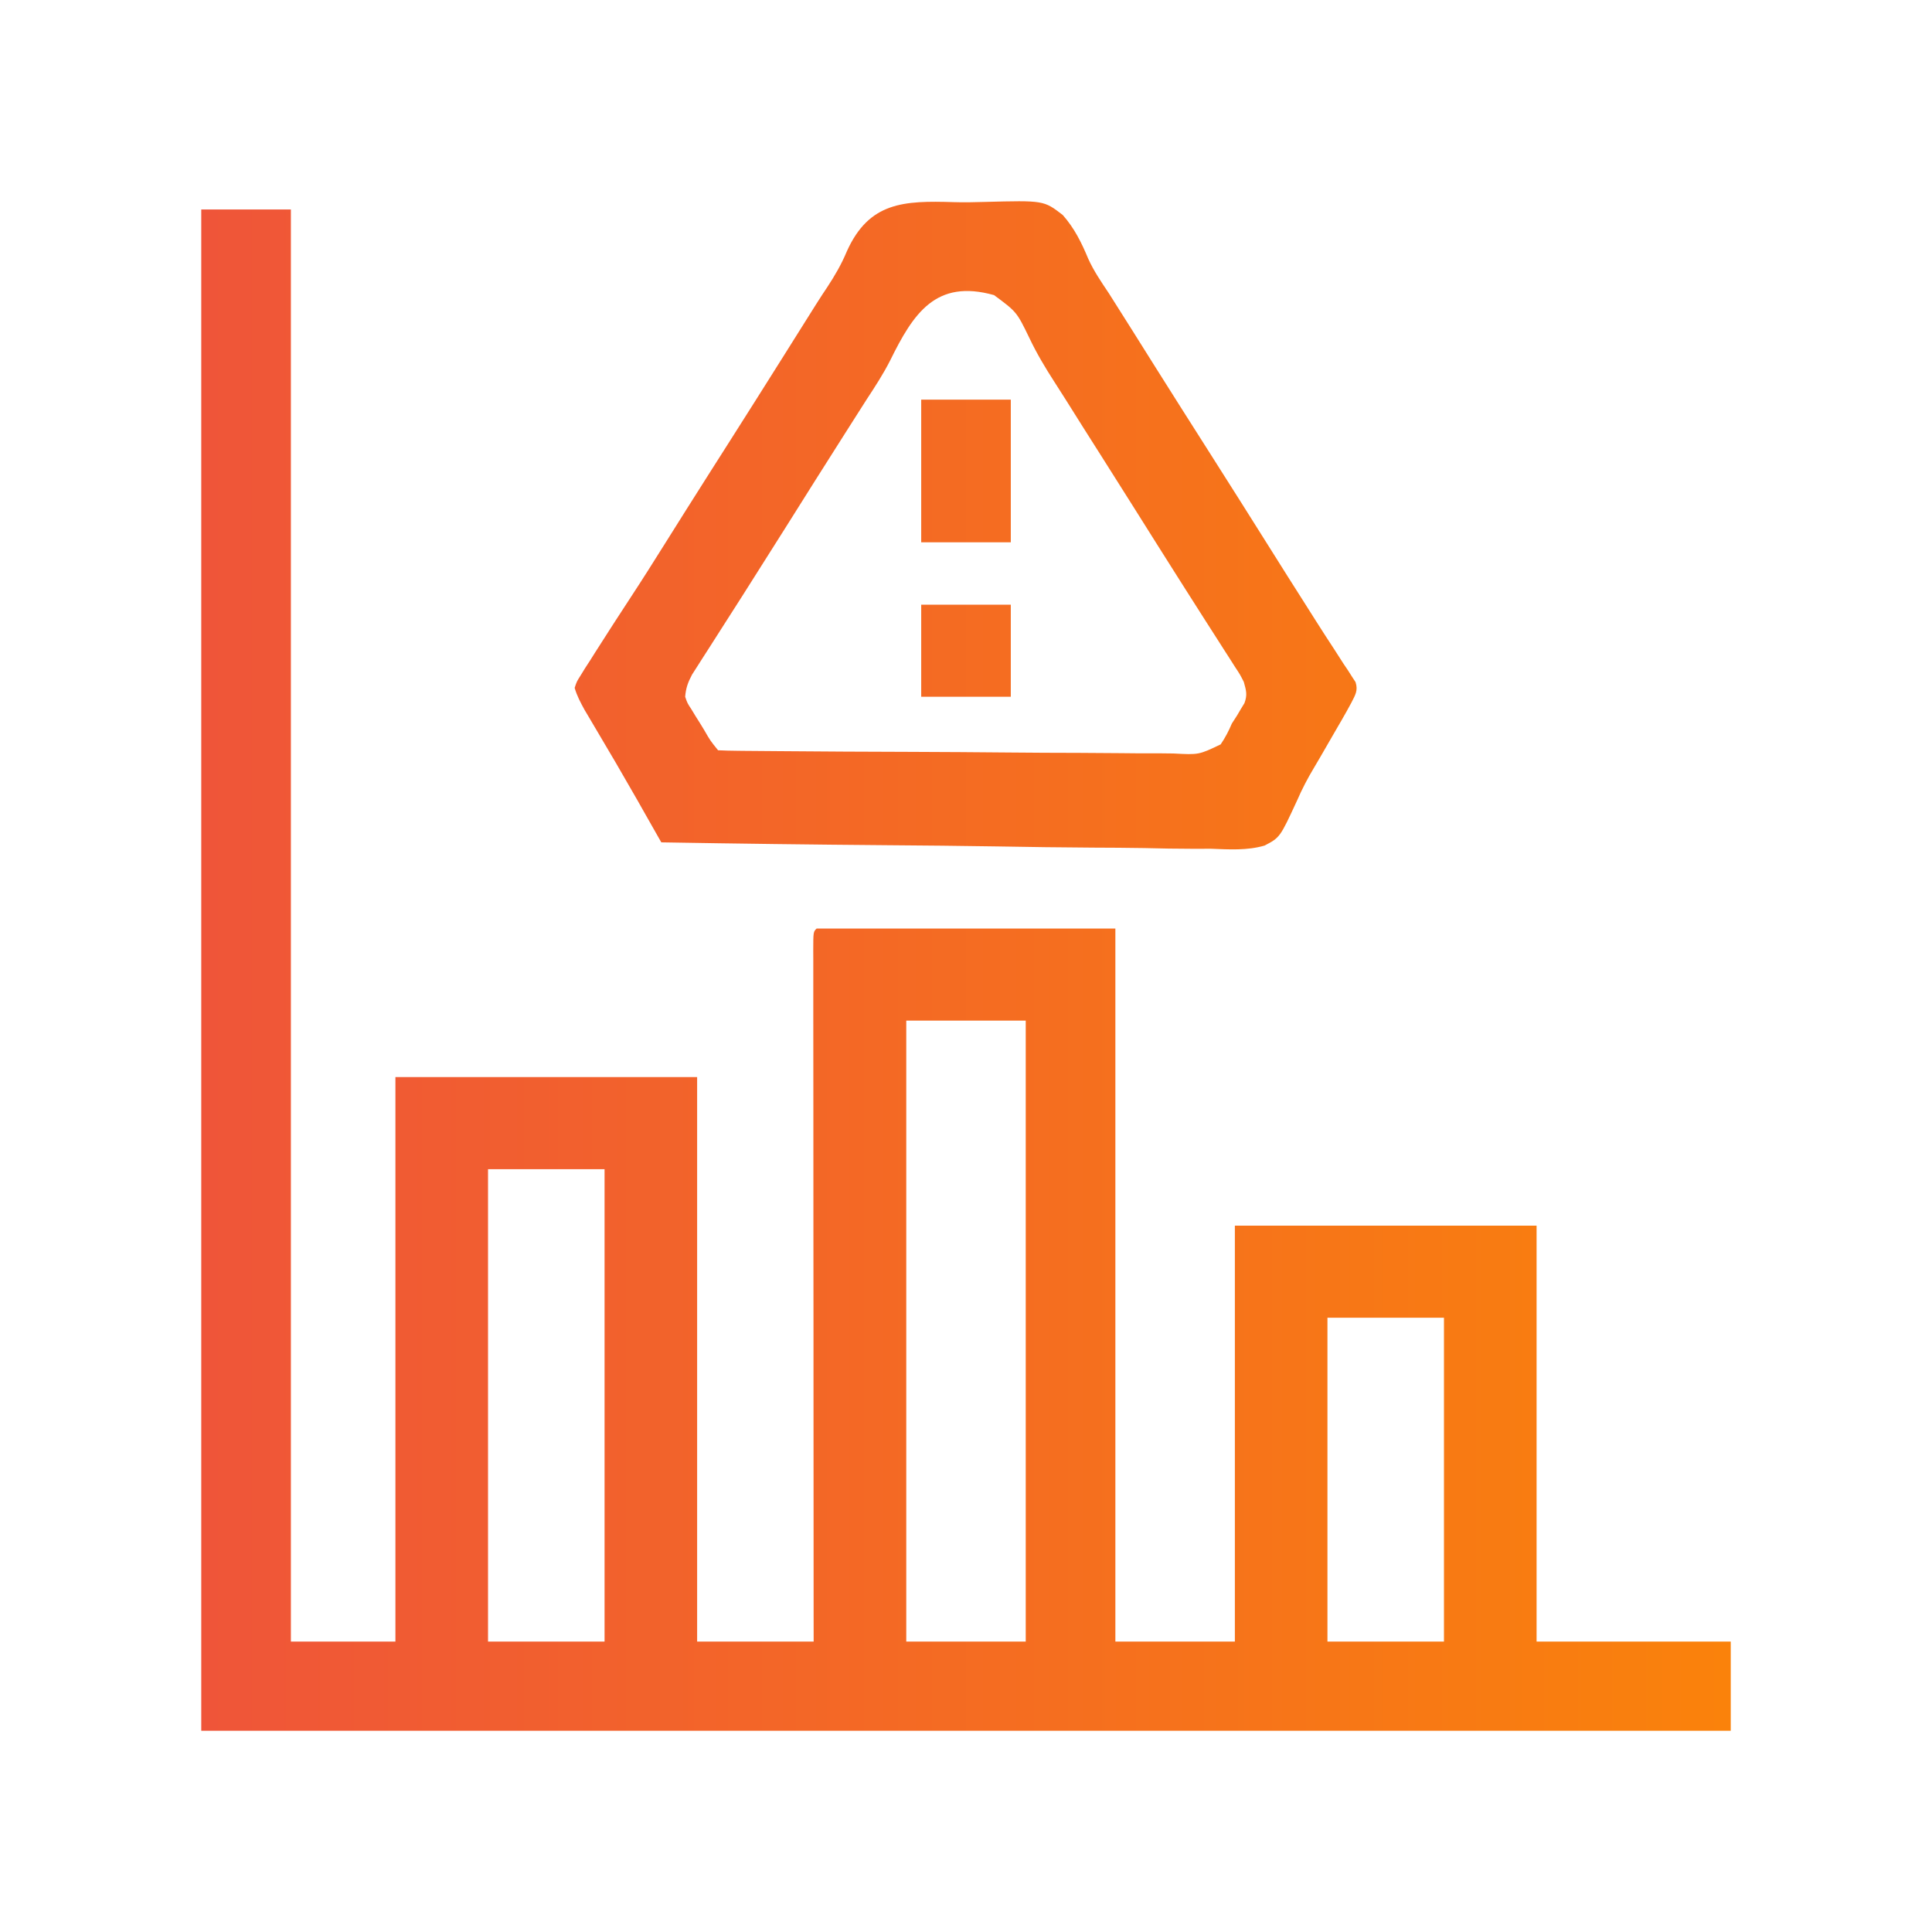
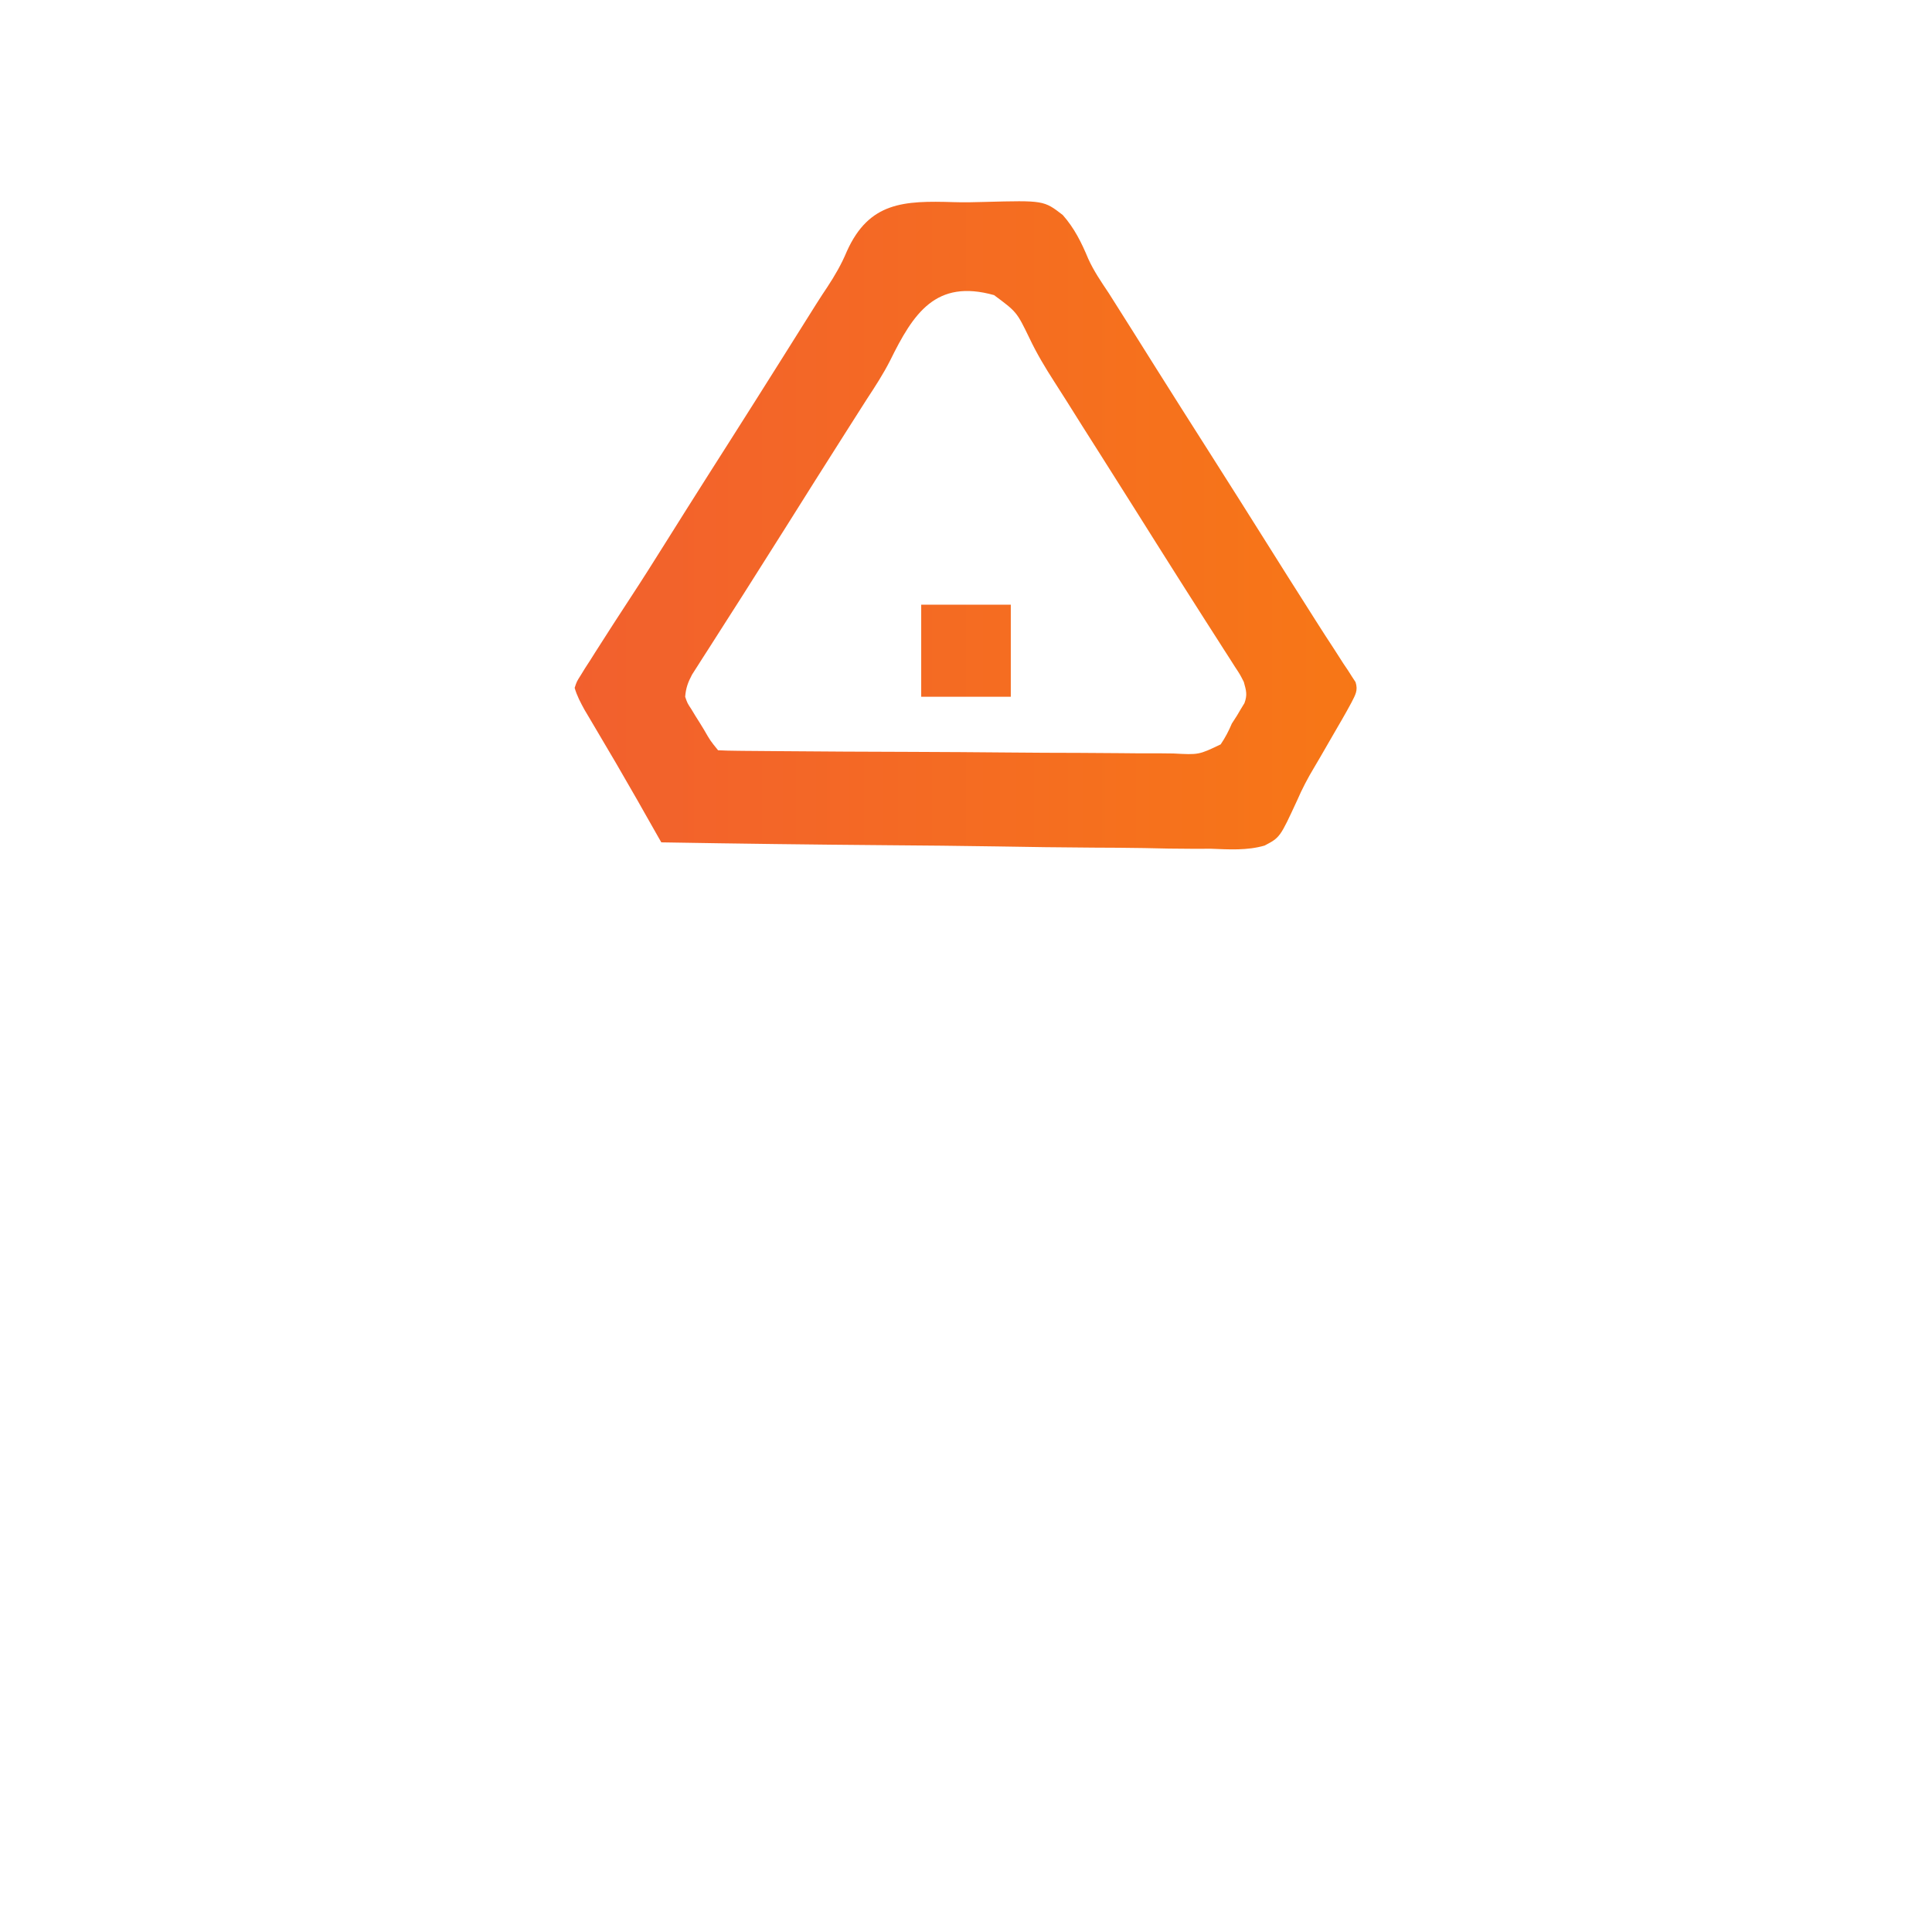
<svg xmlns="http://www.w3.org/2000/svg" width="48" height="48" viewBox="0 0 48 48" fill="none">
-   <path d="M5 5.205C5.735 5.205 6.47 5.205 7.227 5.205C7.227 16.947 7.227 28.688 7.227 40.785C8.084 40.785 8.941 40.785 9.824 40.785C9.824 36.157 9.824 31.529 9.824 26.76C12.298 26.76 14.772 26.76 17.32 26.76C17.32 31.388 17.32 36.017 17.32 40.785C18.276 40.785 19.231 40.785 20.215 40.785C20.215 40.565 20.215 40.344 20.214 40.116C20.213 38.093 20.212 36.07 20.211 34.047C20.211 33.782 20.211 33.517 20.211 33.252C20.211 33.173 20.211 33.173 20.211 33.092C20.21 32.237 20.21 31.382 20.209 30.527C20.208 29.65 20.208 28.773 20.208 27.896C20.208 27.404 20.207 26.911 20.207 26.418C20.206 25.955 20.206 25.492 20.206 25.028C20.206 24.858 20.206 24.687 20.206 24.517C20.206 24.285 20.206 24.053 20.206 23.822C20.206 23.719 20.206 23.719 20.205 23.614C20.206 23.151 20.206 23.151 20.289 23.069C22.738 23.069 25.188 23.069 27.711 23.069C27.711 28.915 27.711 34.762 27.711 40.785C28.691 40.785 29.67 40.785 30.68 40.785C30.68 37.375 30.68 33.965 30.68 30.451C33.153 30.451 35.627 30.451 38.176 30.451C38.176 33.861 38.176 37.272 38.176 40.785C39.768 40.785 41.36 40.785 43 40.785C43 41.516 43 42.247 43 43C30.46 43 17.92 43 5 43C5 30.528 5 18.055 5 5.205ZM22.516 25.357C22.516 30.449 22.516 35.54 22.516 40.785C23.495 40.785 24.475 40.785 25.484 40.785C25.484 35.694 25.484 30.603 25.484 25.357C24.505 25.357 23.525 25.357 22.516 25.357ZM12.125 29.048C12.125 32.922 12.125 36.795 12.125 40.785C13.08 40.785 14.035 40.785 15.02 40.785C15.02 36.912 15.02 33.039 15.02 29.048C14.064 29.048 13.109 29.048 12.125 29.048ZM32.98 32.739C32.98 35.395 32.98 38.05 32.98 40.785C33.936 40.785 34.891 40.785 35.875 40.785C35.875 38.13 35.875 35.475 35.875 32.739C34.92 32.739 33.965 32.739 32.98 32.739Z" fill="url(#paint0_linear_88_3327)" />
  <path d="M23.694 5.022C23.95 5.03 24.203 5.025 24.458 5.017C25.932 4.978 25.932 4.978 26.403 5.341C26.691 5.666 26.87 6.027 27.035 6.424C27.173 6.732 27.362 7.006 27.549 7.286C27.937 7.897 28.322 8.51 28.707 9.124C29.14 9.812 29.575 10.498 30.012 11.184C30.544 12.021 31.075 12.86 31.602 13.7C31.856 14.106 32.112 14.511 32.369 14.914C32.477 15.084 32.585 15.254 32.692 15.424C32.842 15.661 32.994 15.896 33.148 16.13C33.225 16.25 33.302 16.37 33.379 16.49C33.416 16.545 33.453 16.6 33.491 16.656C33.54 16.733 33.54 16.733 33.59 16.812C33.619 16.857 33.648 16.902 33.679 16.948C33.745 17.16 33.672 17.263 33.574 17.459C33.495 17.606 33.413 17.753 33.329 17.898C33.292 17.961 33.292 17.961 33.255 18.025C33.178 18.159 33.1 18.294 33.022 18.428C32.949 18.555 32.875 18.682 32.802 18.809C32.751 18.899 32.698 18.988 32.645 19.076C32.487 19.339 32.35 19.602 32.228 19.883C31.801 20.807 31.801 20.807 31.418 21.008C30.983 21.134 30.536 21.104 30.088 21.087C29.939 21.087 29.789 21.087 29.64 21.088C29.236 21.088 28.834 21.08 28.43 21.07C28.008 21.062 27.586 21.061 27.164 21.059C26.365 21.055 25.567 21.043 24.768 21.029C23.859 21.014 22.949 21.006 22.04 20.999C20.17 20.984 18.3 20.96 16.43 20.928C16.402 20.88 16.375 20.831 16.346 20.781C16.22 20.558 16.093 20.336 15.967 20.113C15.924 20.037 15.88 19.96 15.836 19.881C15.484 19.263 15.125 18.649 14.761 18.038C14.719 17.967 14.677 17.896 14.634 17.823C14.597 17.761 14.56 17.7 14.523 17.636C14.423 17.453 14.335 17.29 14.277 17.09C14.329 16.932 14.329 16.932 14.429 16.775C14.465 16.716 14.502 16.657 14.539 16.596C14.58 16.534 14.62 16.471 14.662 16.407C14.704 16.341 14.745 16.276 14.787 16.208C14.913 16.009 15.04 15.811 15.168 15.613C15.203 15.56 15.237 15.506 15.273 15.45C15.402 15.251 15.531 15.052 15.661 14.854C15.959 14.4 16.248 13.942 16.536 13.482C16.875 12.941 17.215 12.401 17.557 11.863C17.611 11.777 17.611 11.777 17.666 11.691C17.809 11.466 17.952 11.241 18.095 11.017C18.544 10.311 18.991 9.604 19.436 8.896C20.365 7.415 20.365 7.415 20.55 7.139C20.742 6.847 20.907 6.564 21.041 6.241C21.593 5.019 22.45 4.983 23.694 5.022ZM22.115 8.957C21.945 9.292 21.743 9.602 21.537 9.916C21.464 10.029 21.392 10.143 21.319 10.258C21.212 10.425 21.106 10.594 20.999 10.761C20.502 11.543 20.007 12.326 19.515 13.111C19.23 13.564 18.944 14.017 18.656 14.469C18.585 14.581 18.515 14.693 18.444 14.804C18.267 15.083 18.089 15.361 17.911 15.638C17.808 15.799 17.706 15.96 17.603 16.121C17.554 16.197 17.505 16.273 17.455 16.351C17.409 16.423 17.364 16.494 17.317 16.568C17.276 16.631 17.236 16.695 17.194 16.76C17.092 16.952 17.04 17.095 17.023 17.311C17.078 17.471 17.078 17.471 17.176 17.619C17.226 17.702 17.226 17.702 17.277 17.786C17.313 17.843 17.349 17.899 17.385 17.957C17.42 18.015 17.456 18.072 17.492 18.132C17.646 18.4 17.646 18.4 17.84 18.64C17.998 18.648 18.156 18.652 18.314 18.653C18.364 18.654 18.414 18.654 18.465 18.655C18.634 18.657 18.803 18.658 18.972 18.659C19.093 18.66 19.213 18.661 19.334 18.662C20.437 18.672 21.539 18.677 22.642 18.68C23.457 18.683 24.273 18.688 25.088 18.696C25.661 18.702 26.234 18.704 26.807 18.705C27.149 18.706 27.491 18.708 27.834 18.712C28.156 18.717 28.478 18.718 28.8 18.716C28.918 18.716 29.037 18.718 29.155 18.72C29.784 18.754 29.784 18.754 30.327 18.494C30.442 18.325 30.526 18.163 30.605 17.976C30.648 17.91 30.689 17.845 30.733 17.778C30.763 17.728 30.793 17.677 30.823 17.625C30.855 17.573 30.886 17.522 30.918 17.469C30.995 17.261 30.961 17.155 30.902 16.942C30.807 16.755 30.807 16.755 30.683 16.568C30.637 16.496 30.592 16.425 30.545 16.351C30.496 16.275 30.447 16.199 30.397 16.121C30.346 16.042 30.296 15.962 30.244 15.881C30.141 15.719 30.038 15.558 29.934 15.397C29.772 15.143 29.61 14.889 29.449 14.635C29.378 14.524 29.308 14.412 29.237 14.301C28.889 13.753 28.544 13.203 28.198 12.653C27.913 12.2 27.627 11.747 27.34 11.295C27.052 10.843 26.766 10.39 26.482 9.936C26.386 9.785 26.29 9.634 26.193 9.483C25.965 9.129 25.755 8.779 25.575 8.398C25.261 7.75 25.261 7.75 24.697 7.332C23.249 6.926 22.693 7.784 22.115 8.957Z" fill="url(#paint1_linear_88_3327)" />
-   <path d="M22.887 9.929C23.622 9.929 24.356 9.929 25.113 9.929C25.113 11.099 25.113 12.268 25.113 13.473C24.378 13.473 23.644 13.473 22.887 13.473C22.887 12.303 22.887 11.134 22.887 9.929Z" fill="url(#paint2_linear_88_3327)" />
  <path d="M22.887 15.023C23.622 15.023 24.356 15.023 25.113 15.023C25.113 15.778 25.113 16.533 25.113 17.311C24.378 17.311 23.644 17.311 22.887 17.311C22.887 16.556 22.887 15.801 22.887 15.023Z" fill="url(#paint3_linear_88_3327)" />
  <defs>
    <linearGradient id="paint0_linear_88_3327" x1="5" y1="24" x2="43" y2="24" gradientUnits="userSpaceOnUse">
      <stop stop-color="#EF5539" />
      <stop offset="1" stop-color="#FA820B" />
    </linearGradient>
    <linearGradient id="paint1_linear_88_3327" x1="5" y1="24" x2="43" y2="24" gradientUnits="userSpaceOnUse">
      <stop stop-color="#EF5539" />
      <stop offset="1" stop-color="#FA820B" />
    </linearGradient>
    <linearGradient id="paint2_linear_88_3327" x1="5" y1="24" x2="43" y2="24" gradientUnits="userSpaceOnUse">
      <stop stop-color="#EF5539" />
      <stop offset="1" stop-color="#FA820B" />
    </linearGradient>
    <linearGradient id="paint3_linear_88_3327" x1="5" y1="24" x2="43" y2="24" gradientUnits="userSpaceOnUse">
      <stop stop-color="#EF5539" />
      <stop offset="1" stop-color="#FA820B" />
    </linearGradient>
  </defs>
</svg>